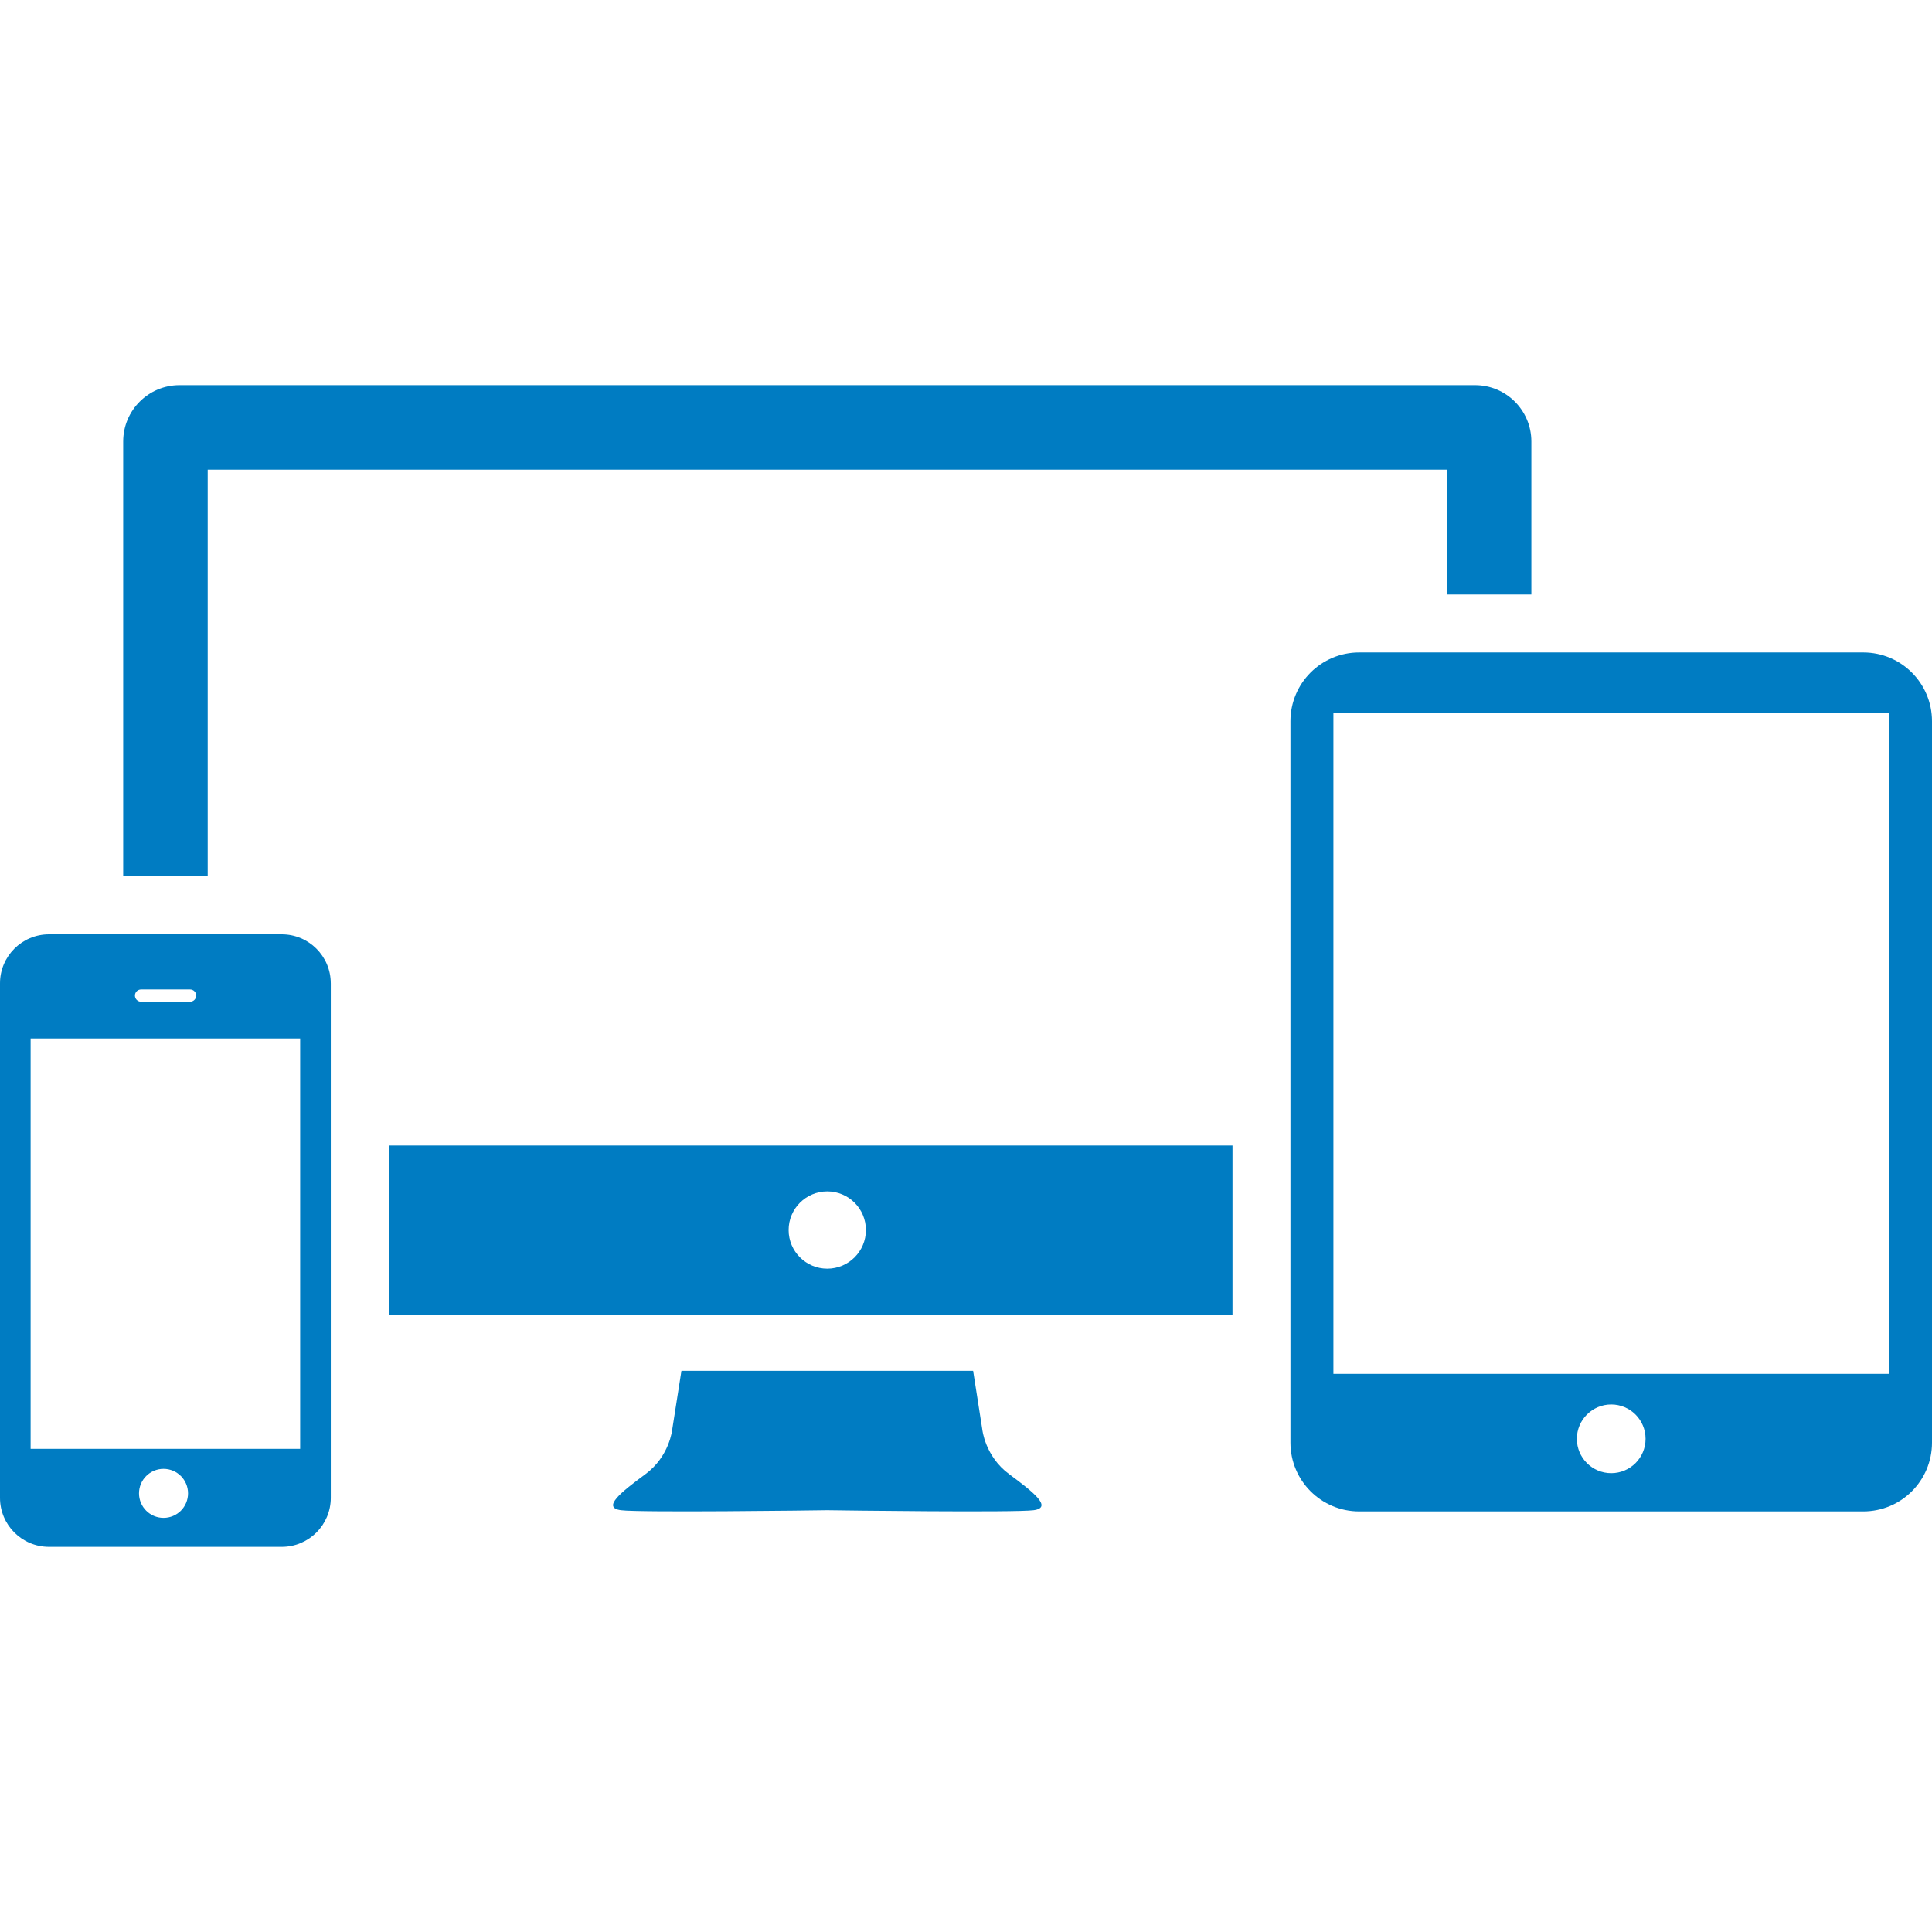
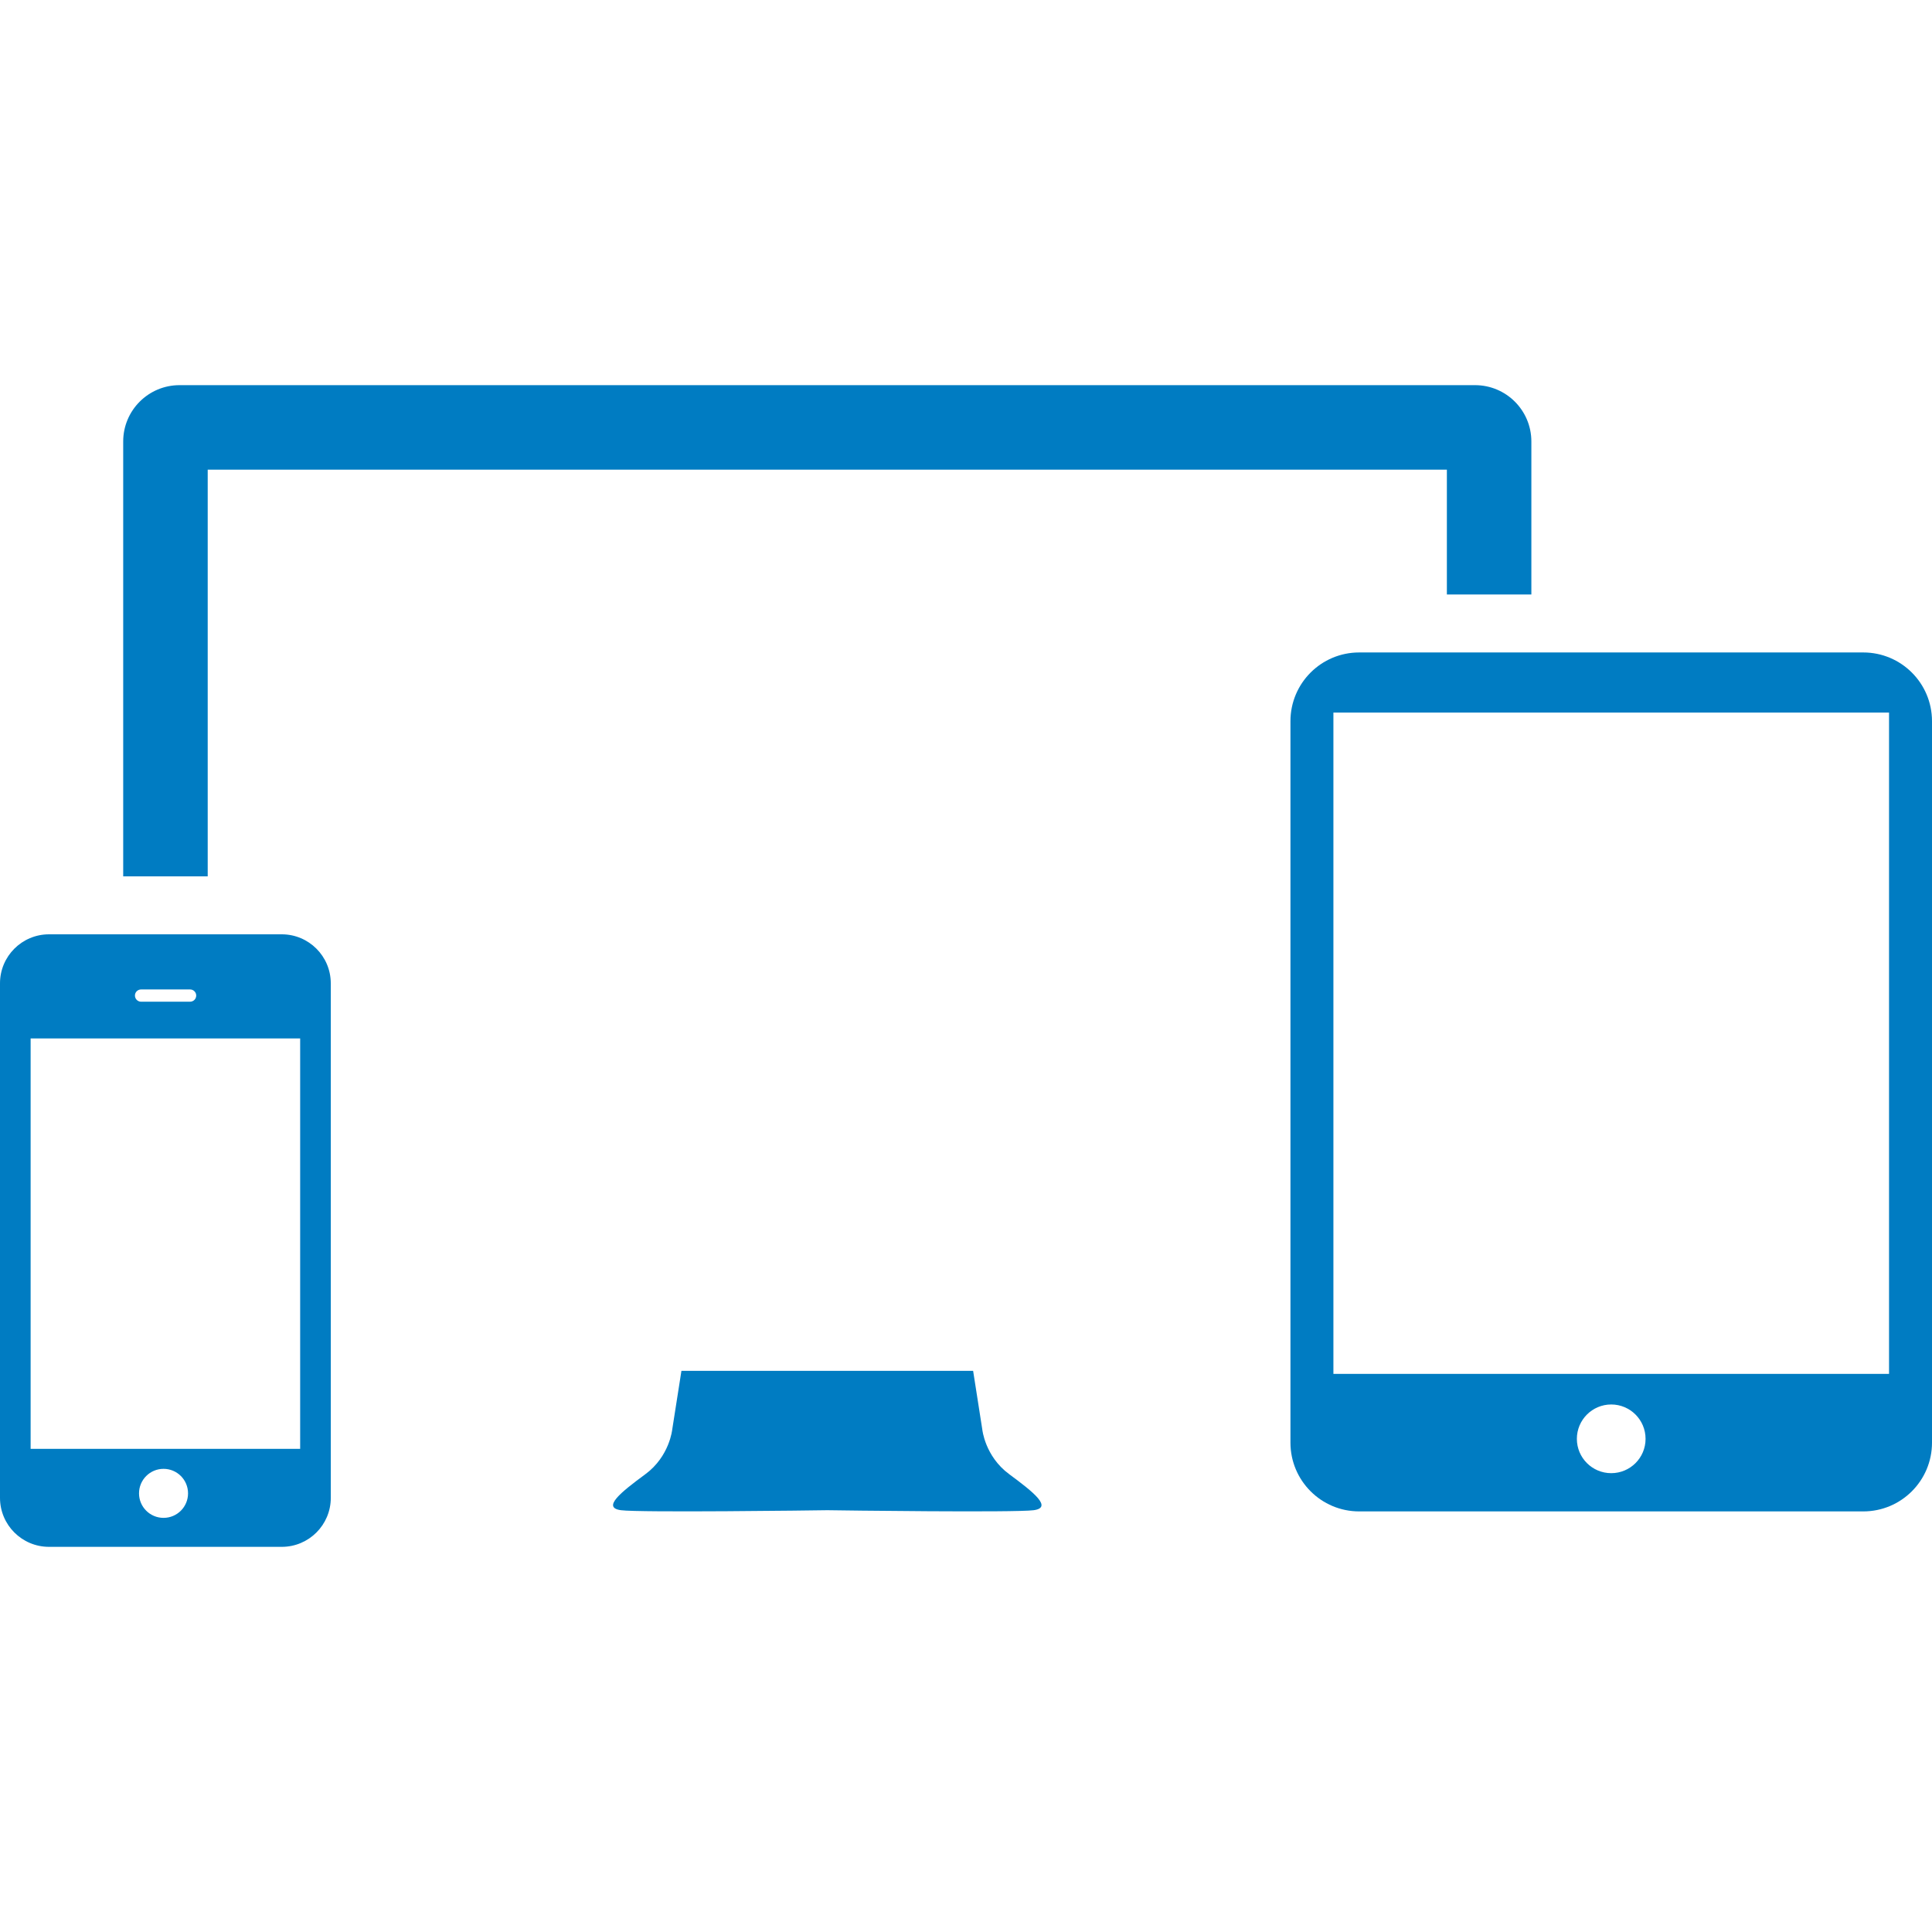
<svg xmlns="http://www.w3.org/2000/svg" version="1.1" id="Layer_1" x="0px" y="0px" viewBox="0 0 4536 4536" enable-background="new 0 0 4536 4536" xml:space="preserve">
  <g>
    <path fill="#007CC2" d="M2369.609,3461.265c-57.328-42.123-63.394-105.418-63.394-105.418l-21.48-137.324h-684.848l-21.546,137.324   c0,0-5.989,63.295-63.284,105.418c-57.229,42.167-102.456,78.312-57.229,84.434c43.543,5.846,454.217,0.529,484.515,0   c30.376,0.529,440.961,5.846,484.548,0C2472.021,3539.577,2426.782,3503.521,2369.609,3461.265z" />
    <path fill="#007CC2" d="M776.603,2308.67c0-63.526-51.536-115.062-115.073-115.062H115.084C51.547,2193.607,0,2245.144,0,2308.67   v1207.963c0,63.603,51.547,115.085,115.084,115.085h546.489c63.504,0,115.073-51.481,115.073-115.085V2308.67H776.603z    M331.227,2323.071H446.29c7.949,0,14.379,6.419,14.379,14.313c0,7.971-6.43,14.445-14.379,14.445H331.227   c-7.949,0-14.401-6.518-14.401-14.445C316.837,2329.401,323.289,2323.071,331.227,2323.071z M383.964,3563.677   c-31.785,0-57.57-25.74-57.57-57.548c0-31.763,25.785-57.548,57.57-57.548c31.763,0,57.526,25.697,57.526,57.548   C441.489,3537.937,415.771,3563.677,383.964,3563.677z M704.72,3401.647H71.904v-963.581h632.827L704.72,3401.647L704.72,3401.647z   " />
    <path fill="#007CC2" d="M4374.63,1531.858H3191.12c-89.124,0-161.37,72.202-161.37,161.347v1693.888   c0,89.135,72.257,161.425,161.37,161.425h1183.511c89.179,0,161.369-72.29,161.369-161.425V1693.172   C4535.956,1604.026,4463.765,1531.858,4374.63,1531.858z M3782.837,3458.733c-44.479,0-80.624-36.046-80.624-80.569   c0-44.567,36.145-80.701,80.624-80.701c44.611,0,80.657,36.134,80.657,80.701   C3863.494,3422.687,3827.492,3458.733,3782.837,3458.733z M4435.14,3225.69H3130.611V1672.969H4435.14V3225.69L4435.14,3225.69z" />
    <path fill="#007CC2" d="M3397.012,1395.789h198.362v-359.236c0-73.093-59.221-132.271-132.271-132.271H421.529   c-73.027,0-132.271,59.177-132.271,132.271v1021.029h198.406v-954.938h2909.348V1395.789L3397.012,1395.789z" />
-     <path fill="#007CC2" d="M912.694,2689.529v396.724h1980.988v-396.724H912.694z M1942.289,2978.611   c-50.072,0-90.72-40.659-90.72-90.72c0-50.05,40.648-90.709,90.72-90.709c50.083,0,90.72,40.659,90.72,90.709   C2033.009,2937.941,1992.372,2978.611,1942.289,2978.611z" />
  </g>
</svg>